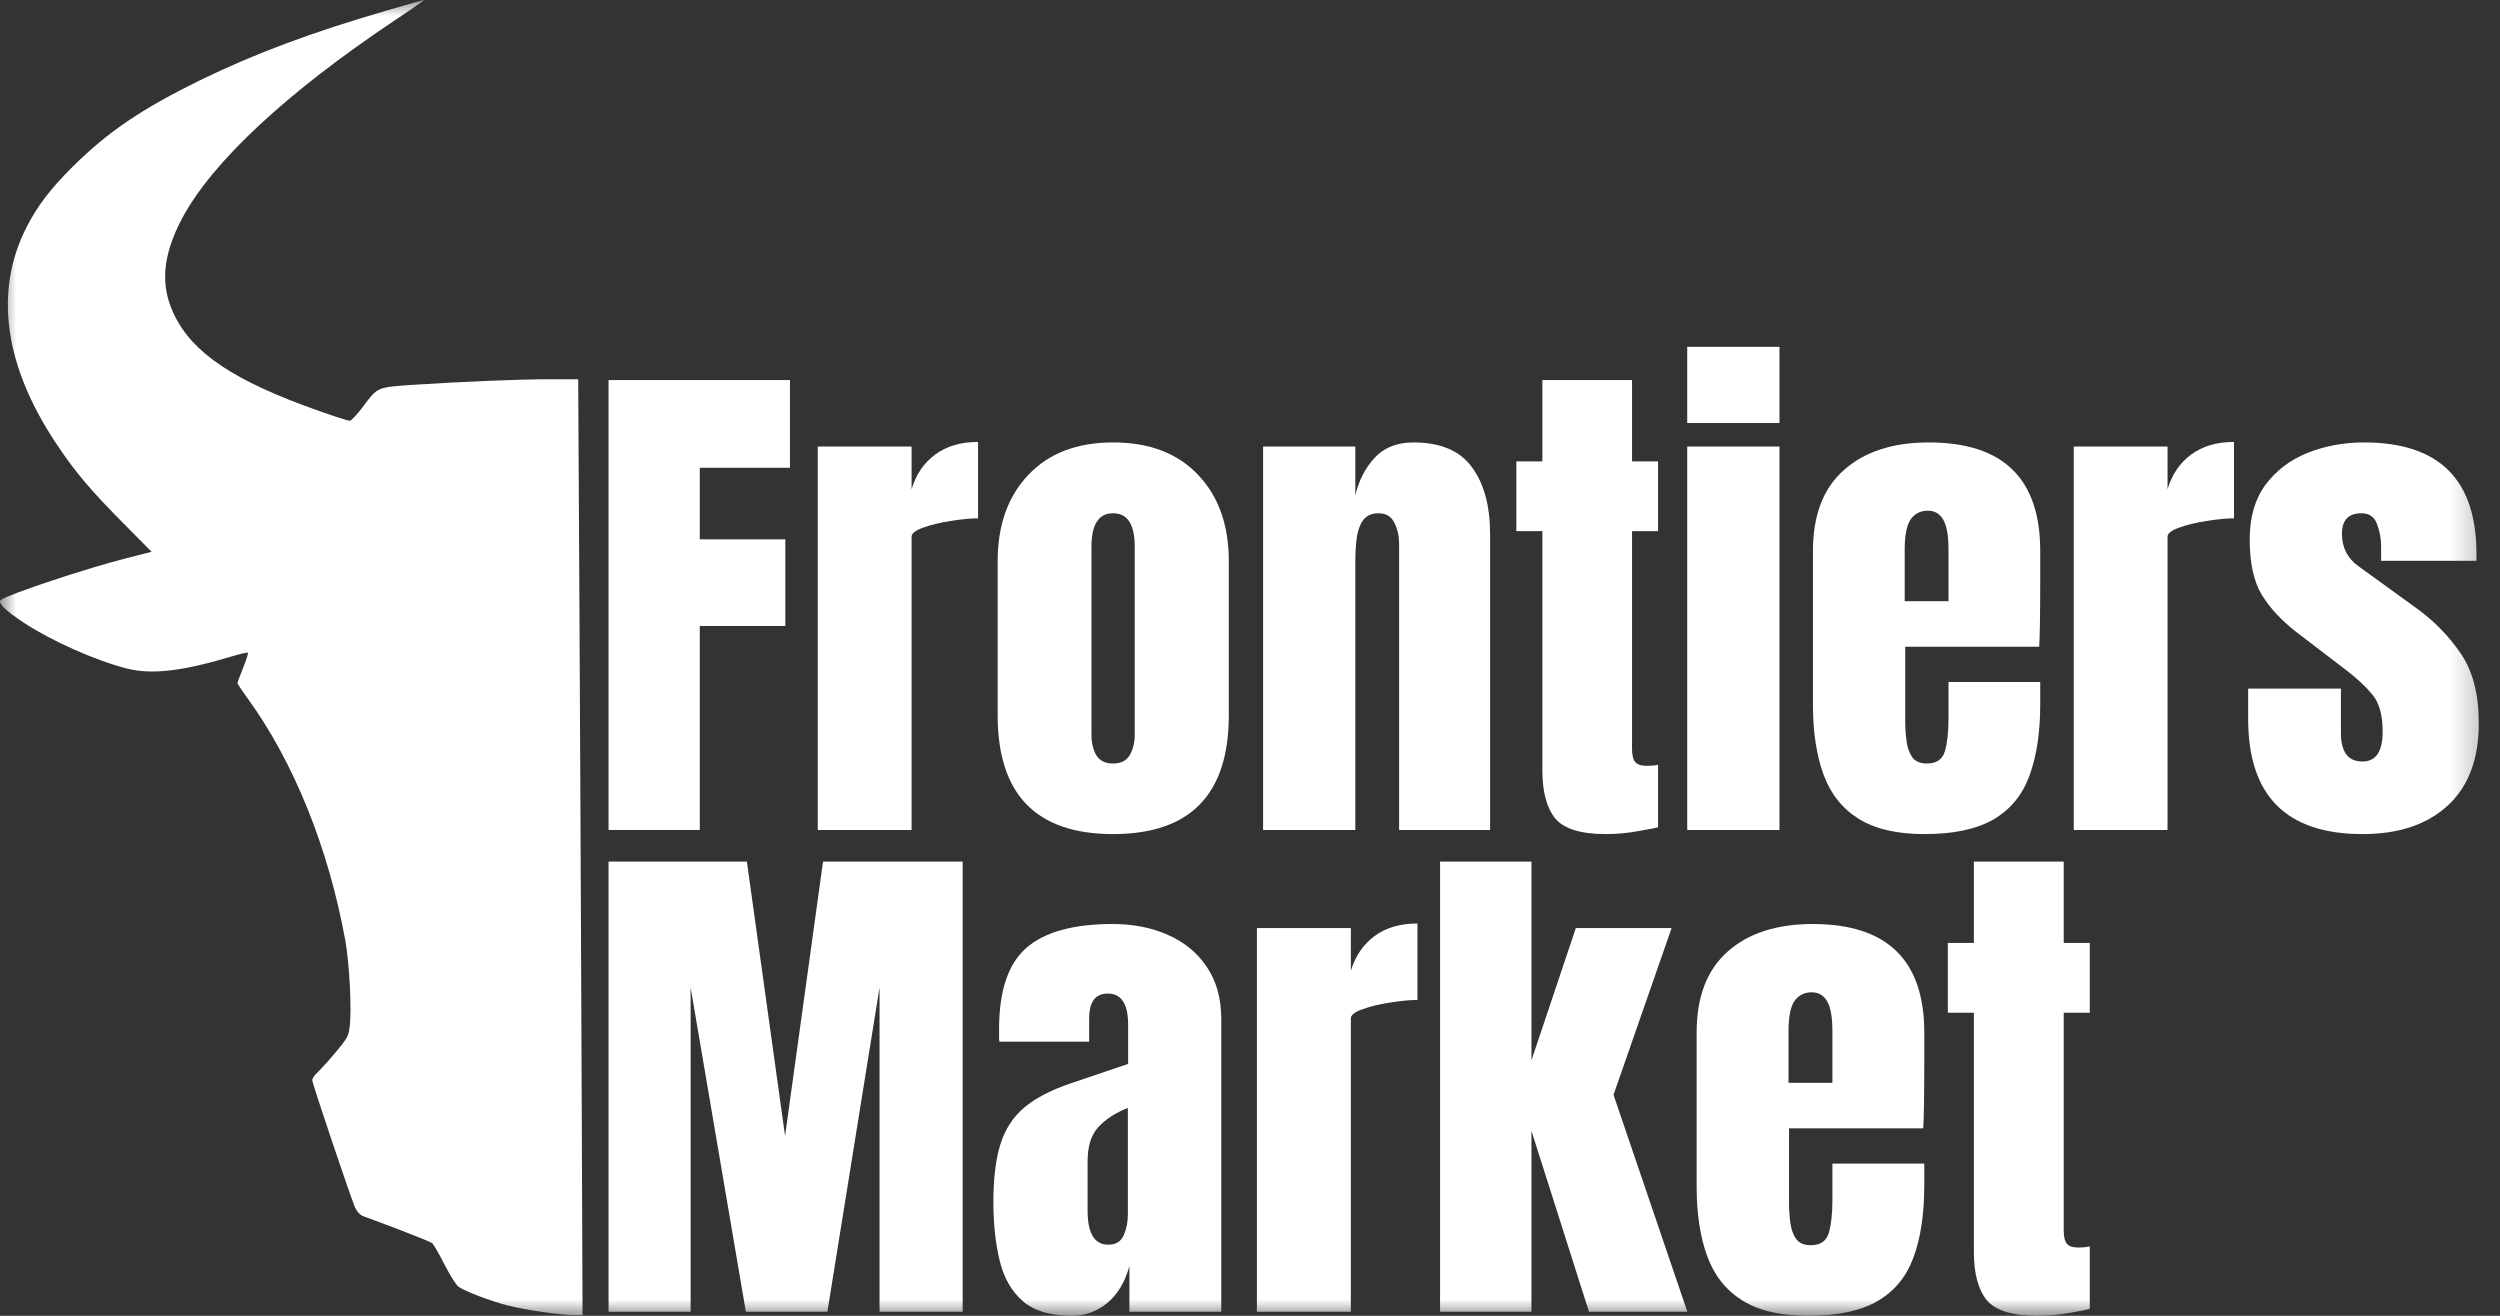
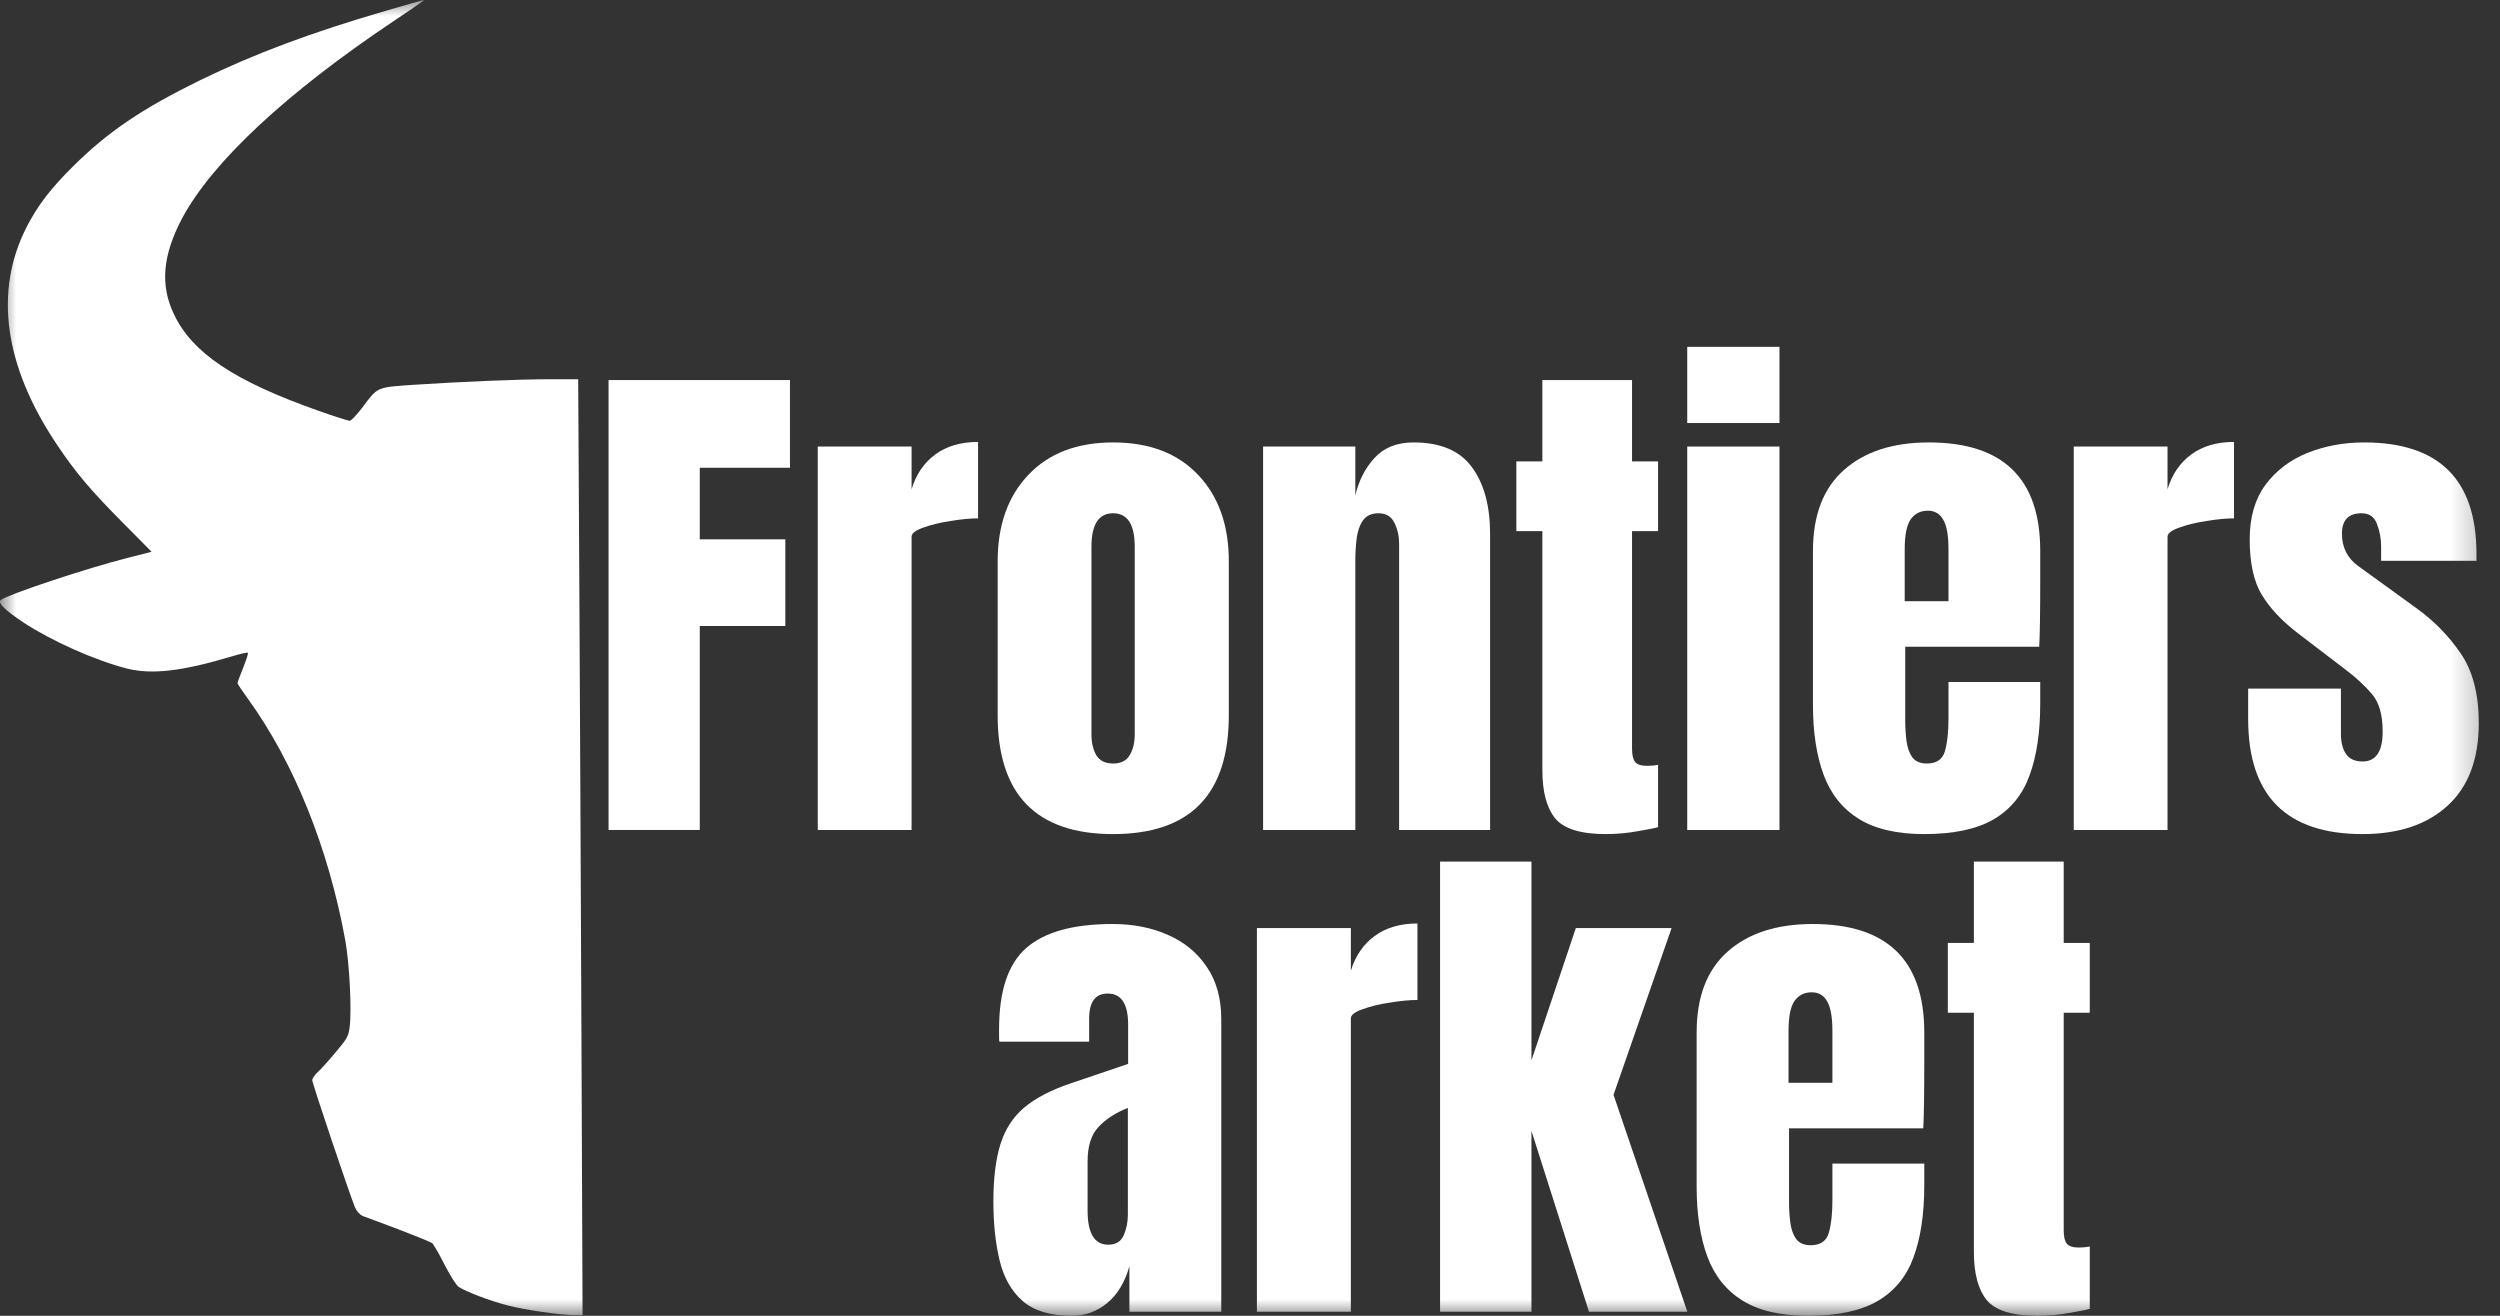
<svg xmlns="http://www.w3.org/2000/svg" width="76" height="40" viewBox="0 0 76 40" fill="none">
  <rect x="0" y="0" width="76" height="40" fill="#333333" stroke="none" />
  <mask id="mask0_21_113" style="mask-type:luminance" maskUnits="userSpaceOnUse" x="0" y="0" width="76" height="40">
    <path d="M75.714 0H0V40H75.714V0Z" fill="white" />
  </mask>
  <g mask="url(#mask0_21_113)">
    <path d="M12.875 0.001C12.925 -0.01 12.759 0.111 11.988 0.627C8.695 2.829 6.449 4.927 5.534 6.641C4.946 7.756 4.863 8.662 5.285 9.546C5.839 10.727 7.12 11.584 9.676 12.485C10.153 12.655 10.585 12.792 10.63 12.792C10.674 12.792 10.846 12.611 11.018 12.386C11.483 11.76 11.445 11.776 12.553 11.699C13.995 11.606 15.736 11.529 16.706 11.529H17.577L17.61 17.526C17.627 20.827 17.66 27.231 17.677 31.751L17.71 39.979H17.46C17.039 39.979 15.969 39.825 15.42 39.682C14.893 39.545 14.172 39.27 13.945 39.122C13.873 39.078 13.685 38.776 13.518 38.452C13.352 38.122 13.18 37.831 13.141 37.793C13.097 37.76 12.637 37.573 12.121 37.375C11.605 37.183 11.117 36.996 11.034 36.969C10.94 36.931 10.846 36.826 10.79 36.7C10.641 36.343 9.493 32.938 9.493 32.839C9.493 32.789 9.559 32.691 9.637 32.614C9.72 32.542 9.97 32.268 10.192 32.004C10.557 31.57 10.596 31.499 10.63 31.219C10.696 30.702 10.624 29.291 10.496 28.582C9.986 25.781 8.933 23.167 7.53 21.234C7.358 20.998 7.22 20.789 7.22 20.767C7.22 20.745 7.297 20.536 7.392 20.3C7.486 20.064 7.552 19.861 7.536 19.844C7.519 19.828 7.297 19.877 7.048 19.954C5.529 20.41 4.608 20.514 3.854 20.322C2.889 20.075 1.559 19.482 0.71 18.922C0.15 18.548 -0.077 18.328 0.023 18.24C0.228 18.076 2.668 17.263 3.876 16.961L4.608 16.774L3.738 15.895C2.767 14.918 2.291 14.357 1.731 13.517C0.128 11.128 -0.188 8.865 0.805 6.91C1.143 6.251 1.531 5.74 2.23 5.048C3.283 4.005 4.314 3.307 6.083 2.439C7.752 1.626 9.476 0.984 11.739 0.325C12.348 0.149 12.858 0.001 12.875 0.001Z" fill="white" />
    <path d="M18.5 25.231V11.554H24.015V14.22H21.273V16.396H23.874V19.03H21.273V25.231H18.5Z" fill="white" />
    <path d="M24.86 25.231V13.575H27.712V14.873C27.847 14.422 28.088 14.07 28.432 13.816C28.777 13.562 29.21 13.435 29.733 13.435V15.758C29.503 15.758 29.229 15.784 28.91 15.836C28.592 15.883 28.312 15.95 28.072 16.038C27.832 16.121 27.712 16.214 27.712 16.318V25.231H24.86Z" fill="white" />
    <path d="M33.838 25.356C31.499 25.356 30.329 24.151 30.329 21.742V17.064C30.329 15.966 30.64 15.09 31.261 14.437C31.883 13.779 32.742 13.45 33.838 13.45C34.94 13.45 35.802 13.779 36.423 14.437C37.045 15.09 37.356 15.966 37.356 17.064V21.742C37.356 24.151 36.183 25.356 33.838 25.356ZM33.838 23.211C34.073 23.211 34.24 23.128 34.34 22.962C34.444 22.791 34.496 22.576 34.496 22.317V16.621C34.496 15.942 34.277 15.603 33.838 15.603C33.4 15.603 33.18 15.942 33.18 16.621V22.317C33.18 22.576 33.23 22.791 33.329 22.962C33.434 23.128 33.603 23.211 33.838 23.211Z" fill="white" />
    <path d="M38.398 25.231V13.575H41.202V15.059C41.306 14.614 41.499 14.235 41.782 13.925C42.069 13.608 42.466 13.45 42.972 13.45C43.787 13.45 44.377 13.699 44.742 14.197C45.113 14.694 45.299 15.375 45.299 16.24V25.231H42.533V16.528C42.533 16.3 42.486 16.09 42.392 15.898C42.298 15.701 42.137 15.603 41.907 15.603C41.693 15.603 41.533 15.678 41.429 15.828C41.33 15.973 41.267 16.157 41.241 16.38C41.215 16.598 41.202 16.815 41.202 17.033V25.231H38.398Z" fill="white" />
    <path d="M48.815 25.356C48.058 25.356 47.546 25.198 47.28 24.882C47.019 24.561 46.888 24.071 46.888 23.413V16.147H46.097V14.026H46.888V11.554H49.614V14.026H50.405V16.147H49.614V22.76C49.614 22.952 49.645 23.087 49.708 23.164C49.771 23.242 49.891 23.281 50.068 23.281C50.194 23.281 50.306 23.271 50.405 23.25V25.146C50.342 25.167 50.147 25.206 49.818 25.263C49.489 25.325 49.154 25.356 48.815 25.356Z" fill="white" />
    <path d="M51.292 12.86V10.544H54.096V12.86H51.292ZM51.292 25.232V13.575H54.096V25.232H51.292Z" fill="white" />
    <path d="M58.498 25.356C57.663 25.356 56.997 25.2 56.501 24.89C56.005 24.579 55.65 24.131 55.435 23.545C55.221 22.96 55.114 22.255 55.114 21.431V16.745C55.114 15.663 55.428 14.844 56.054 14.29C56.681 13.73 57.543 13.45 58.639 13.45C60.895 13.45 62.023 14.549 62.023 16.745V17.593C62.023 18.618 62.013 19.307 61.992 19.66H57.919V21.913C57.919 22.12 57.932 22.325 57.958 22.527C57.984 22.724 58.041 22.887 58.13 23.017C58.224 23.146 58.373 23.211 58.577 23.211C58.869 23.211 59.052 23.087 59.125 22.838C59.198 22.584 59.234 22.255 59.234 21.851V20.732H62.023V21.393C62.023 22.263 61.914 22.993 61.694 23.584C61.48 24.169 61.115 24.612 60.598 24.913C60.086 25.208 59.386 25.356 58.498 25.356ZM57.903 18.276H59.234V16.707C59.234 16.287 59.182 15.986 59.078 15.805C58.973 15.619 58.817 15.525 58.608 15.525C58.383 15.525 58.208 15.613 58.083 15.79C57.963 15.966 57.903 16.271 57.903 16.707V18.276Z" fill="white" />
    <path d="M63.042 25.231V13.575H65.893V14.873C66.029 14.422 66.269 14.07 66.614 13.816C66.959 13.562 67.392 13.435 67.914 13.435V15.758C67.684 15.758 67.41 15.784 67.092 15.836C66.773 15.883 66.494 15.95 66.254 16.038C66.013 16.121 65.893 16.214 65.893 16.318V25.231H63.042Z" fill="white" />
    <path d="M71.822 25.356C69.503 25.356 68.344 24.19 68.344 21.859V20.934H71.164V22.302C71.164 22.566 71.216 22.773 71.32 22.923C71.425 23.074 71.592 23.149 71.822 23.149C72.229 23.149 72.433 22.846 72.433 22.24C72.433 21.732 72.325 21.354 72.112 21.105C71.897 20.851 71.636 20.608 71.328 20.375L69.832 19.232C69.362 18.869 69.004 18.486 68.759 18.082C68.513 17.678 68.391 17.116 68.391 16.396C68.391 15.727 68.55 15.176 68.868 14.741C69.192 14.305 69.618 13.982 70.145 13.769C70.678 13.557 71.252 13.45 71.869 13.45C74.145 13.45 75.284 14.577 75.284 16.831V17.049H72.386V16.606C72.386 16.372 72.344 16.147 72.26 15.929C72.182 15.712 72.025 15.603 71.79 15.603C71.394 15.603 71.195 15.81 71.195 16.225C71.195 16.644 71.362 16.973 71.696 17.212L73.435 18.471C73.979 18.859 74.433 19.32 74.799 19.854C75.169 20.387 75.355 21.097 75.355 21.983C75.355 23.081 75.039 23.918 74.406 24.493C73.78 25.068 72.918 25.356 71.822 25.356Z" fill="white" />
-     <path d="M18.5 39.876V26.193H22.705L23.866 34.535L25.02 26.193H29.265V39.876H26.738V30.018L25.153 39.876H22.674L20.995 30.018V39.876H18.5Z" fill="white" />
    <path d="M32.584 40C31.931 40 31.431 39.85 31.086 39.549C30.746 39.249 30.513 38.837 30.387 38.313C30.262 37.79 30.199 37.196 30.199 36.533C30.199 35.823 30.27 35.242 30.411 34.791C30.552 34.335 30.793 33.962 31.133 33.672C31.478 33.382 31.951 33.135 32.553 32.933L34.295 32.342V31.145C34.295 30.518 34.088 30.204 33.675 30.204C33.298 30.204 33.11 30.458 33.11 30.966V31.666H30.38C30.374 31.625 30.372 31.573 30.372 31.511C30.372 31.443 30.372 31.368 30.372 31.285C30.372 30.124 30.646 29.303 31.196 28.821C31.75 28.333 32.626 28.09 33.824 28.09C34.452 28.09 35.014 28.201 35.511 28.424C36.008 28.642 36.4 28.966 36.688 29.396C36.981 29.826 37.127 30.357 37.127 30.99V39.876H34.334V38.492C34.198 38.979 33.973 39.352 33.659 39.612C33.345 39.871 32.987 40 32.584 40ZM33.691 37.839C33.921 37.839 34.078 37.743 34.161 37.551C34.245 37.36 34.287 37.152 34.287 36.929V33.68C33.9 33.835 33.599 34.032 33.385 34.27C33.17 34.504 33.063 34.848 33.063 35.304V36.805C33.063 37.494 33.272 37.839 33.691 37.839Z" fill="white" />
    <path d="M38.21 39.876V28.214H41.066V29.512C41.202 29.062 41.443 28.709 41.788 28.455C42.133 28.201 42.567 28.074 43.09 28.074V30.399C42.86 30.399 42.585 30.425 42.266 30.477C41.947 30.523 41.667 30.591 41.427 30.679C41.186 30.762 41.066 30.855 41.066 30.959V39.876H38.21Z" fill="white" />
    <path d="M43.778 39.876V26.193H46.556V32.234L47.905 28.214H50.816L49.051 33.283L51.295 39.876H48.305L46.556 34.379V39.876H43.778Z" fill="white" />
    <path d="M54.968 40C54.131 40 53.464 39.845 52.967 39.534C52.47 39.223 52.114 38.775 51.9 38.189C51.685 37.603 51.578 36.898 51.578 36.074V31.386C51.578 30.303 51.892 29.484 52.52 28.929C53.147 28.37 54.01 28.09 55.109 28.09C57.368 28.09 58.498 29.189 58.498 31.386V32.234C58.498 33.26 58.488 33.949 58.467 34.302H54.387V36.556C54.387 36.764 54.4 36.968 54.426 37.17C54.452 37.367 54.51 37.531 54.599 37.66C54.693 37.79 54.842 37.855 55.046 37.855C55.339 37.855 55.522 37.73 55.595 37.481C55.669 37.227 55.705 36.898 55.705 36.494V35.374H58.498V36.035C58.498 36.906 58.388 37.637 58.169 38.228C57.954 38.813 57.588 39.257 57.07 39.557C56.558 39.853 55.857 40 54.968 40ZM54.371 32.918H55.705V31.347C55.705 30.927 55.653 30.627 55.548 30.445C55.444 30.259 55.287 30.166 55.077 30.166C54.852 30.166 54.677 30.254 54.552 30.43C54.431 30.606 54.371 30.912 54.371 31.347V32.918Z" fill="white" />
    <path d="M61.937 40C61.178 40 60.665 39.842 60.399 39.526C60.137 39.205 60.006 38.715 60.006 38.057V30.788H59.214V28.665H60.006V26.193H62.737V28.665H63.529V30.788H62.737V37.404C62.737 37.596 62.768 37.73 62.831 37.808C62.894 37.886 63.014 37.925 63.192 37.925C63.317 37.925 63.43 37.914 63.529 37.894V39.791C63.466 39.811 63.27 39.85 62.941 39.907C62.611 39.969 62.276 40 61.937 40Z" fill="white" />
  </g>
</svg>